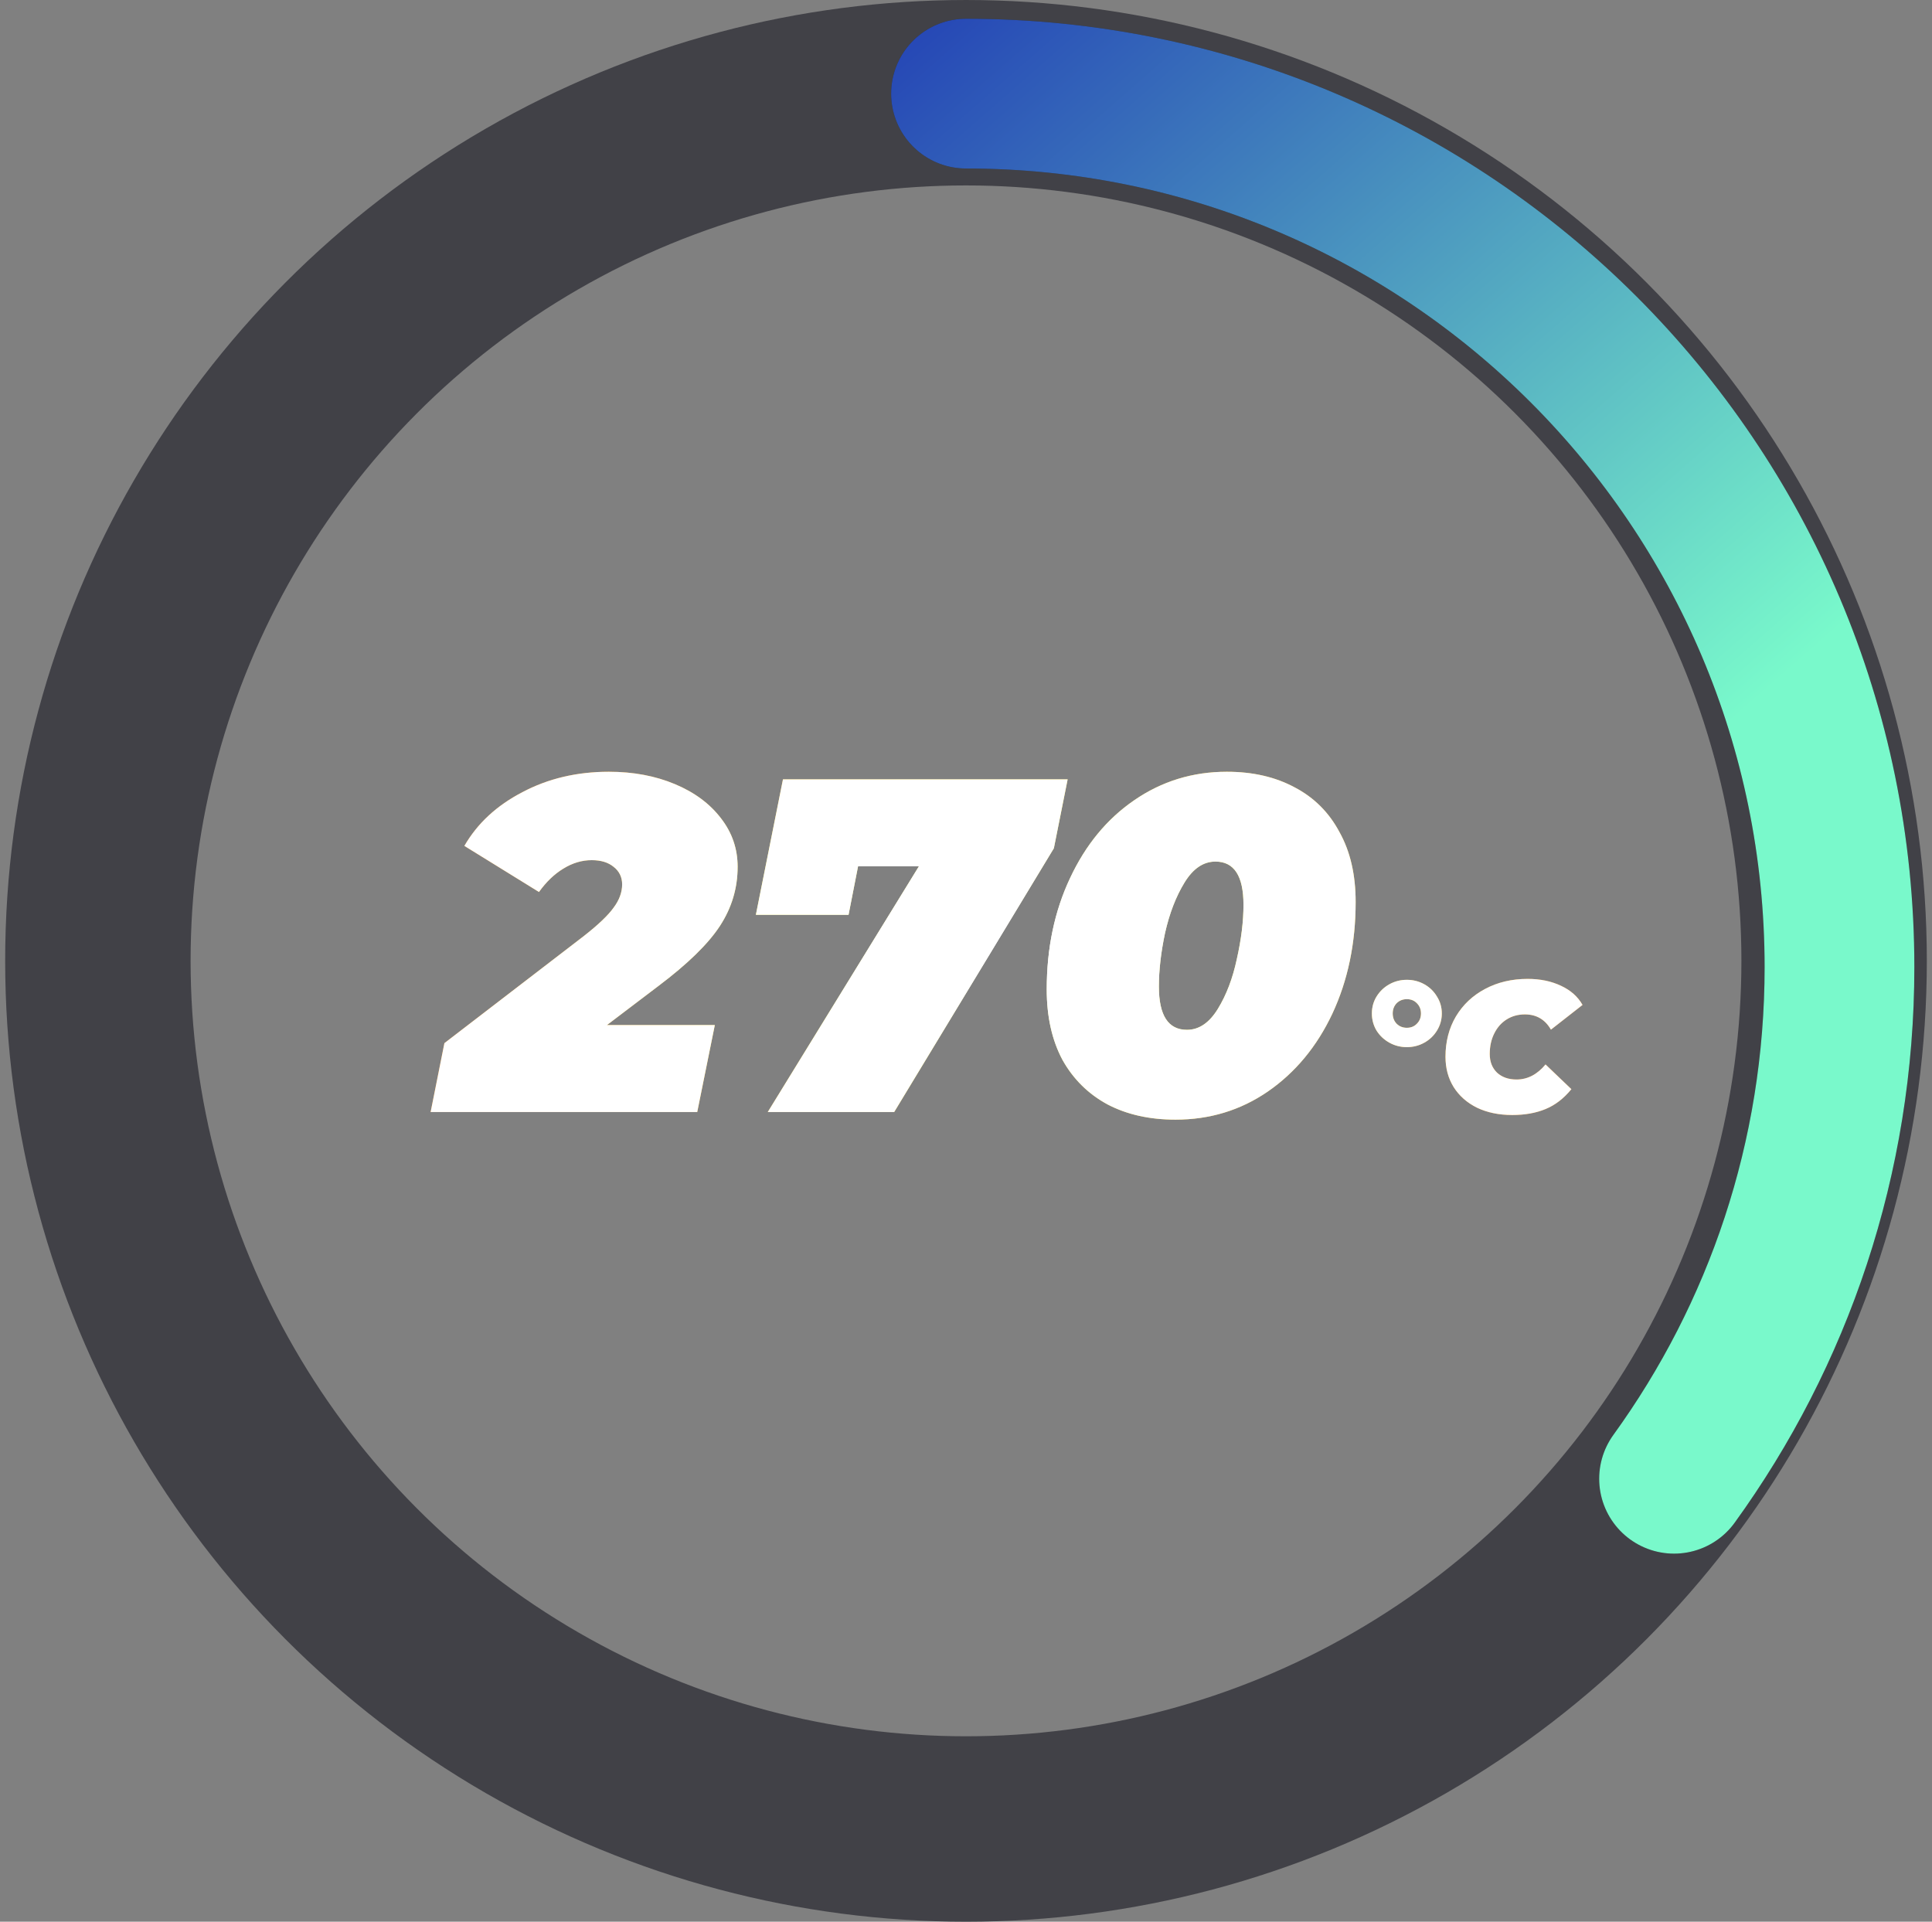
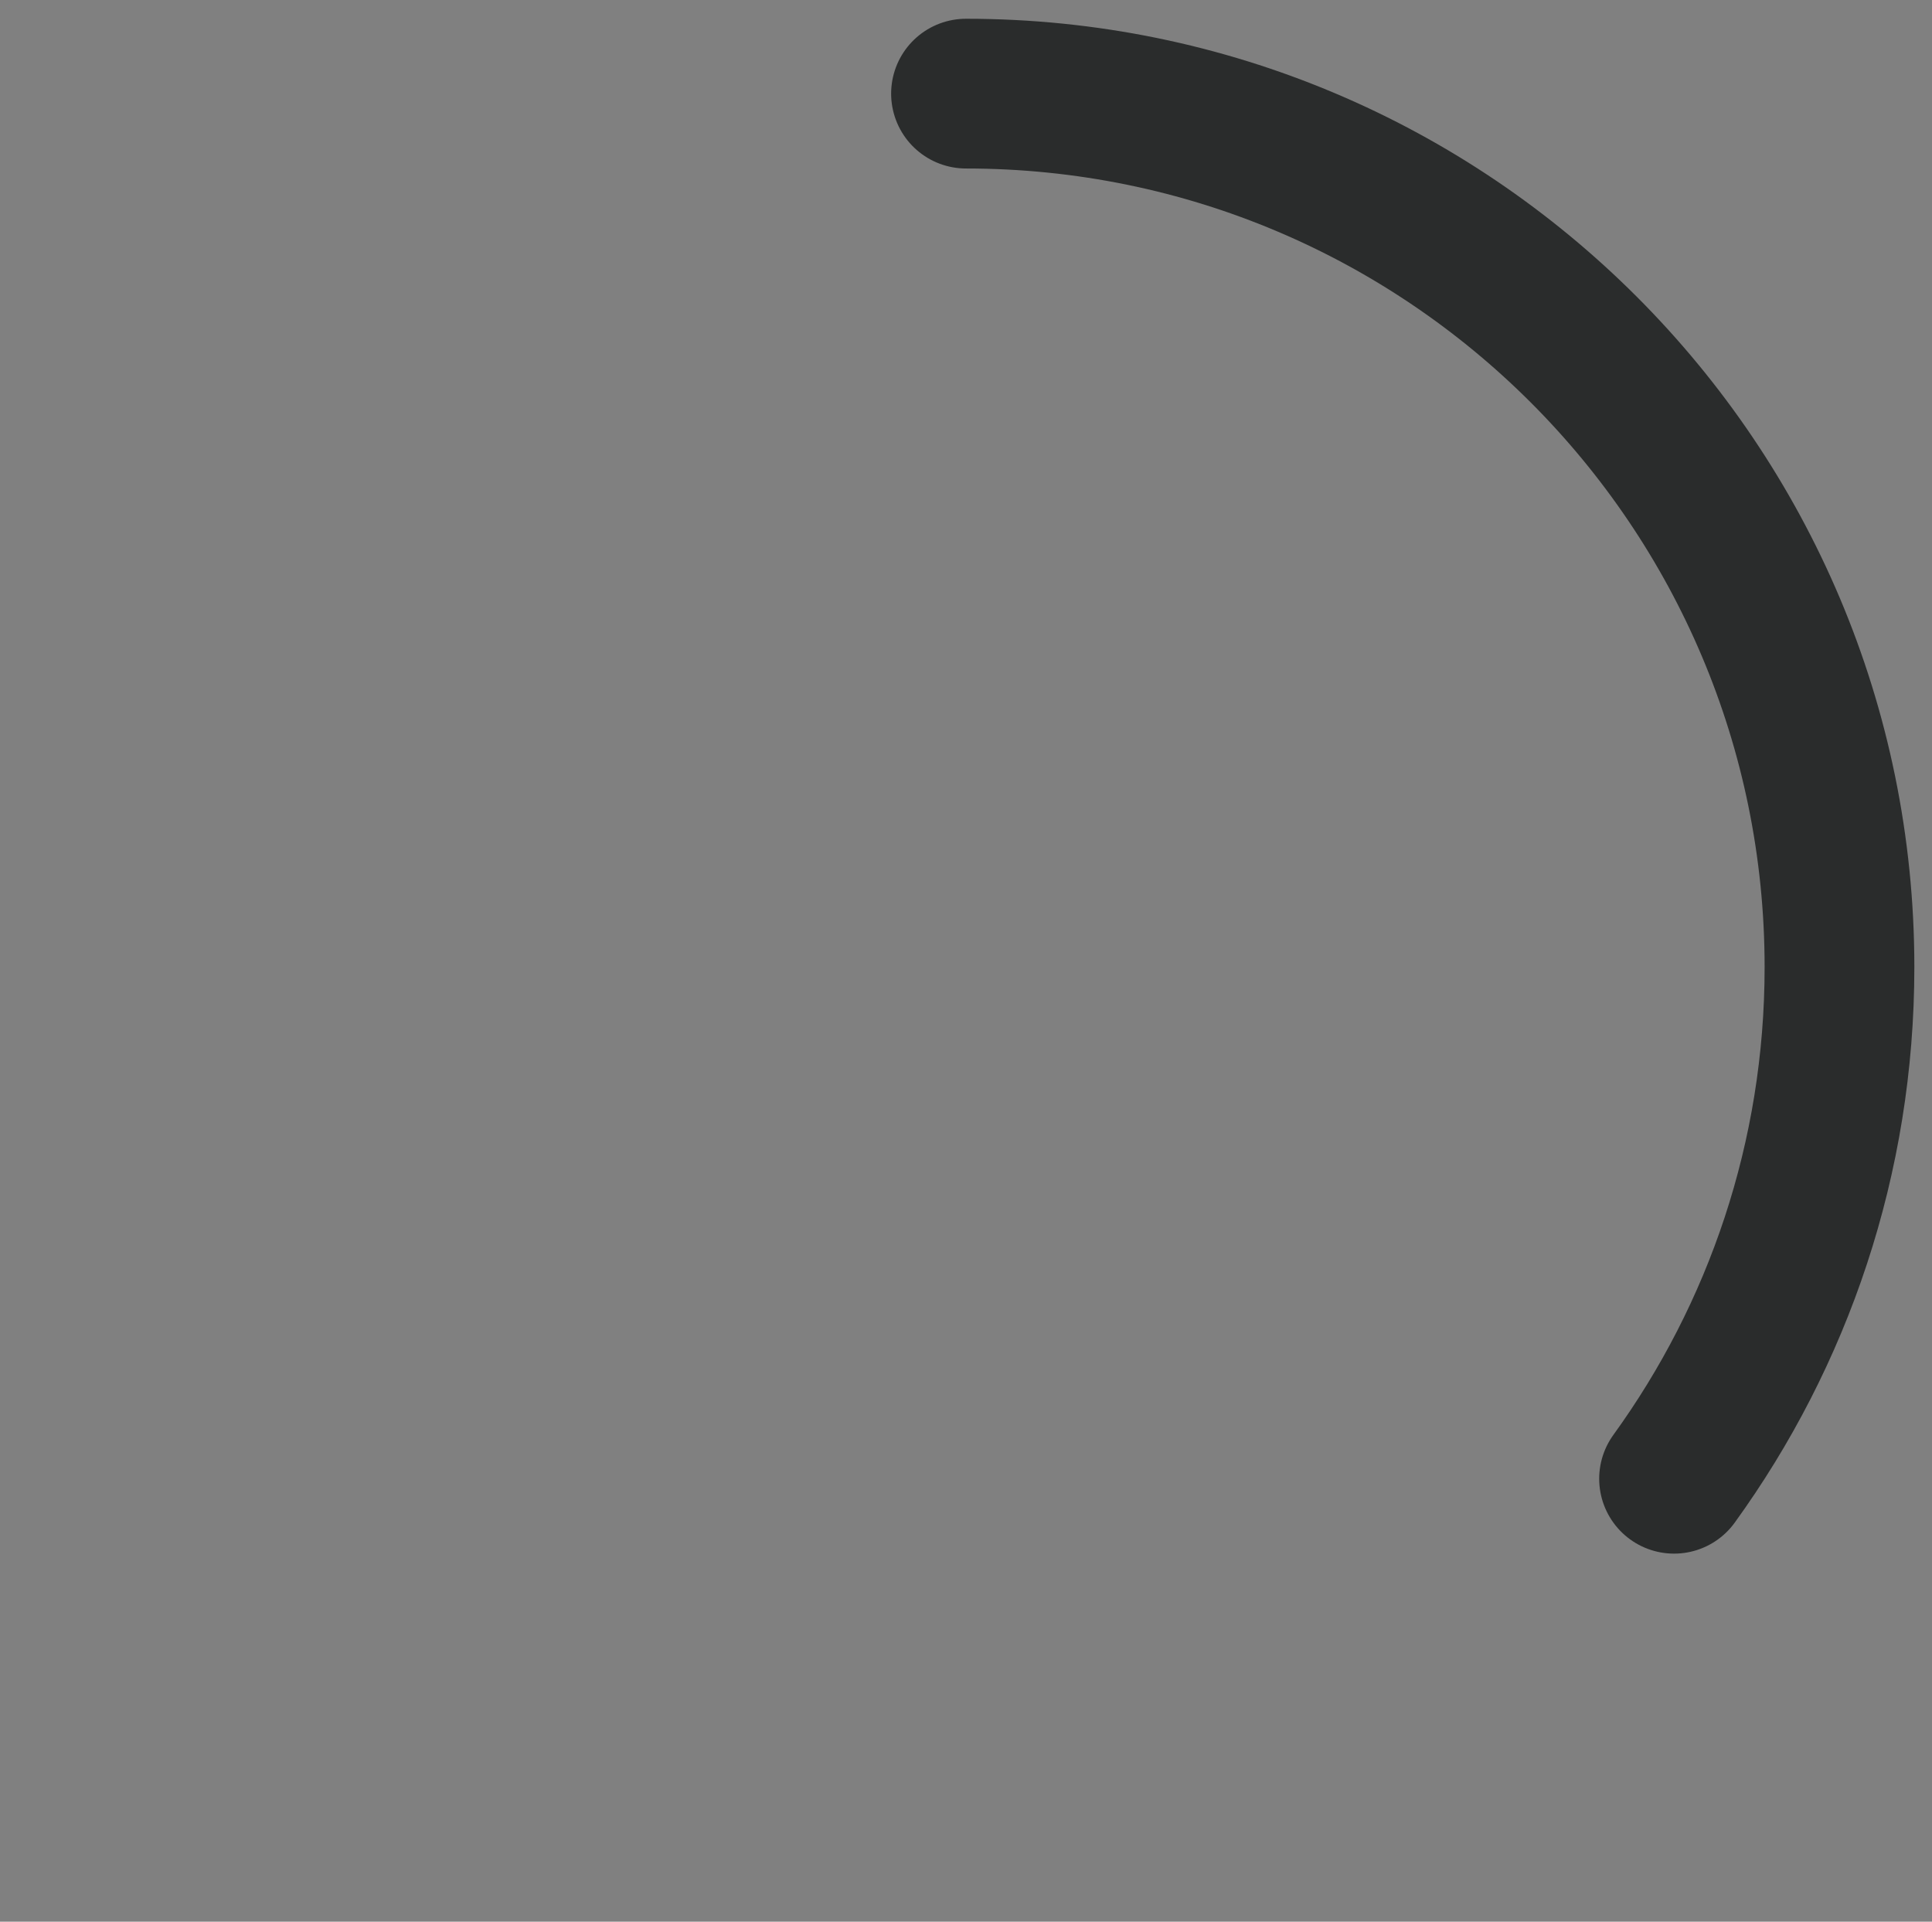
<svg xmlns="http://www.w3.org/2000/svg" width="187" height="186" viewBox="0 0 187 186" fill="none">
  <rect x="0" y="0" width="187" height="186" fill="#808080" stroke="none" />
-   <circle cx="93.5" cy="93" r="84.026" stroke="#414147" stroke-width="17.947" />
  <path d="M93.5 9.062C140.193 9.062 178.045 46.915 178.045 93.608C178.045 112.102 172.107 129.21 162.033 143.127" stroke="#2A2C2C" stroke-width="14.493" stroke-linecap="round" />
-   <path d="M93.5 9.062C140.193 9.062 178.045 46.915 178.045 93.608C178.045 112.102 172.107 129.21 162.033 143.127" stroke="url(#paint0_linear_2756_11317)" stroke-width="14.493" stroke-linecap="round" />
-   <path d="M58.746 99.215H69.188L67.486 107.633H41.68L43.014 100.963L56.492 90.613C57.903 89.509 58.868 88.589 59.39 87.853C59.942 87.117 60.218 86.365 60.218 85.599C60.218 84.894 59.942 84.326 59.39 83.897C58.868 83.468 58.163 83.253 57.274 83.253C56.323 83.253 55.403 83.529 54.514 84.081C53.655 84.602 52.873 85.353 52.168 86.335L44.946 81.873C46.203 79.695 48.074 77.963 50.558 76.675C53.042 75.356 55.833 74.697 58.93 74.697C61.291 74.697 63.422 75.096 65.324 75.893C67.225 76.69 68.713 77.794 69.786 79.205C70.859 80.585 71.396 82.149 71.396 83.897C71.396 85.951 70.829 87.853 69.694 89.601C68.559 91.349 66.566 93.296 63.714 95.443L58.746 99.215ZM103.338 75.433L102.004 82.103L86.548 107.633H74.312L88.94 83.851H83.052L82.132 88.543H73.162L75.784 75.433H103.338ZM113.78 108.369C111.266 108.369 109.073 107.878 107.202 106.897C105.332 105.885 103.875 104.443 102.832 102.573C101.82 100.671 101.314 98.402 101.314 95.765C101.314 91.778 102.066 88.19 103.568 85.001C105.071 81.781 107.141 79.266 109.778 77.457C112.446 75.617 115.436 74.697 118.748 74.697C121.263 74.697 123.456 75.203 125.326 76.215C127.197 77.196 128.638 78.638 129.65 80.539C130.693 82.409 131.214 84.663 131.214 87.301C131.214 91.287 130.463 94.891 128.96 98.111C127.458 101.3 125.372 103.815 122.704 105.655C120.067 107.464 117.092 108.369 113.78 108.369ZM114.884 99.675C116.05 99.675 117.046 99 117.874 97.651C118.702 96.302 119.316 94.692 119.714 92.821C120.144 90.919 120.358 89.171 120.358 87.577C120.358 84.786 119.454 83.391 117.644 83.391C116.479 83.391 115.482 84.066 114.654 85.415C113.826 86.764 113.198 88.389 112.768 90.291C112.37 92.162 112.17 93.894 112.17 95.489C112.17 98.279 113.075 99.675 114.884 99.675ZM136.17 101.351C135.558 101.351 134.994 101.207 134.478 100.919C133.962 100.631 133.548 100.241 133.236 99.749C132.936 99.245 132.786 98.693 132.786 98.093C132.786 97.493 132.936 96.947 133.236 96.455C133.548 95.951 133.962 95.555 134.478 95.267C134.994 94.979 135.558 94.835 136.17 94.835C136.782 94.835 137.346 94.979 137.862 95.267C138.378 95.555 138.786 95.951 139.086 96.455C139.398 96.947 139.554 97.493 139.554 98.093C139.554 98.693 139.398 99.245 139.086 99.749C138.786 100.241 138.378 100.631 137.862 100.919C137.346 101.207 136.782 101.351 136.17 101.351ZM136.17 99.479C136.566 99.479 136.89 99.347 137.142 99.083C137.406 98.819 137.538 98.489 137.538 98.093C137.538 97.697 137.406 97.367 137.142 97.103C136.89 96.839 136.566 96.707 136.17 96.707C135.774 96.707 135.444 96.839 135.18 97.103C134.928 97.367 134.802 97.697 134.802 98.093C134.802 98.489 134.928 98.819 135.18 99.083C135.444 99.347 135.774 99.479 136.17 99.479ZM146.372 107.921C145.088 107.921 143.954 107.687 142.97 107.219C141.998 106.739 141.242 106.073 140.702 105.221C140.174 104.369 139.91 103.391 139.91 102.287C139.91 100.823 140.246 99.521 140.918 98.381C141.602 97.241 142.544 96.353 143.744 95.717C144.956 95.069 146.33 94.745 147.866 94.745C149.078 94.745 150.152 94.967 151.088 95.411C152.024 95.843 152.72 96.461 153.176 97.265L150.116 99.659C149.552 98.675 148.712 98.183 147.596 98.183C146.936 98.183 146.348 98.345 145.832 98.669C145.316 98.993 144.914 99.449 144.626 100.037C144.338 100.613 144.194 101.273 144.194 102.017C144.194 102.761 144.428 103.361 144.896 103.817C145.376 104.261 146.006 104.483 146.786 104.483C147.854 104.483 148.79 103.997 149.594 103.025L152.096 105.419C151.364 106.319 150.53 106.961 149.594 107.345C148.67 107.729 147.596 107.921 146.372 107.921Z" fill="url(#paint1_radial_2756_11317)" />
-   <path d="M58.746 99.215H69.188L67.486 107.633H41.68L43.014 100.963L56.492 90.613C57.903 89.509 58.868 88.589 59.39 87.853C59.942 87.117 60.218 86.365 60.218 85.599C60.218 84.894 59.942 84.326 59.39 83.897C58.868 83.468 58.163 83.253 57.274 83.253C56.323 83.253 55.403 83.529 54.514 84.081C53.655 84.602 52.873 85.353 52.168 86.335L44.946 81.873C46.203 79.695 48.074 77.963 50.558 76.675C53.042 75.356 55.833 74.697 58.93 74.697C61.291 74.697 63.422 75.096 65.324 75.893C67.225 76.69 68.713 77.794 69.786 79.205C70.859 80.585 71.396 82.149 71.396 83.897C71.396 85.951 70.829 87.853 69.694 89.601C68.559 91.349 66.566 93.296 63.714 95.443L58.746 99.215ZM103.338 75.433L102.004 82.103L86.548 107.633H74.312L88.94 83.851H83.052L82.132 88.543H73.162L75.784 75.433H103.338ZM113.78 108.369C111.266 108.369 109.073 107.878 107.202 106.897C105.332 105.885 103.875 104.443 102.832 102.573C101.82 100.671 101.314 98.402 101.314 95.765C101.314 91.778 102.066 88.19 103.568 85.001C105.071 81.781 107.141 79.266 109.778 77.457C112.446 75.617 115.436 74.697 118.748 74.697C121.263 74.697 123.456 75.203 125.326 76.215C127.197 77.196 128.638 78.638 129.65 80.539C130.693 82.409 131.214 84.663 131.214 87.301C131.214 91.287 130.463 94.891 128.96 98.111C127.458 101.3 125.372 103.815 122.704 105.655C120.067 107.464 117.092 108.369 113.78 108.369ZM114.884 99.675C116.05 99.675 117.046 99 117.874 97.651C118.702 96.302 119.316 94.692 119.714 92.821C120.144 90.919 120.358 89.171 120.358 87.577C120.358 84.786 119.454 83.391 117.644 83.391C116.479 83.391 115.482 84.066 114.654 85.415C113.826 86.764 113.198 88.389 112.768 90.291C112.37 92.162 112.17 93.894 112.17 95.489C112.17 98.279 113.075 99.675 114.884 99.675ZM136.17 101.351C135.558 101.351 134.994 101.207 134.478 100.919C133.962 100.631 133.548 100.241 133.236 99.749C132.936 99.245 132.786 98.693 132.786 98.093C132.786 97.493 132.936 96.947 133.236 96.455C133.548 95.951 133.962 95.555 134.478 95.267C134.994 94.979 135.558 94.835 136.17 94.835C136.782 94.835 137.346 94.979 137.862 95.267C138.378 95.555 138.786 95.951 139.086 96.455C139.398 96.947 139.554 97.493 139.554 98.093C139.554 98.693 139.398 99.245 139.086 99.749C138.786 100.241 138.378 100.631 137.862 100.919C137.346 101.207 136.782 101.351 136.17 101.351ZM136.17 99.479C136.566 99.479 136.89 99.347 137.142 99.083C137.406 98.819 137.538 98.489 137.538 98.093C137.538 97.697 137.406 97.367 137.142 97.103C136.89 96.839 136.566 96.707 136.17 96.707C135.774 96.707 135.444 96.839 135.18 97.103C134.928 97.367 134.802 97.697 134.802 98.093C134.802 98.489 134.928 98.819 135.18 99.083C135.444 99.347 135.774 99.479 136.17 99.479ZM146.372 107.921C145.088 107.921 143.954 107.687 142.97 107.219C141.998 106.739 141.242 106.073 140.702 105.221C140.174 104.369 139.91 103.391 139.91 102.287C139.91 100.823 140.246 99.521 140.918 98.381C141.602 97.241 142.544 96.353 143.744 95.717C144.956 95.069 146.33 94.745 147.866 94.745C149.078 94.745 150.152 94.967 151.088 95.411C152.024 95.843 152.72 96.461 153.176 97.265L150.116 99.659C149.552 98.675 148.712 98.183 147.596 98.183C146.936 98.183 146.348 98.345 145.832 98.669C145.316 98.993 144.914 99.449 144.626 100.037C144.338 100.613 144.194 101.273 144.194 102.017C144.194 102.761 144.428 103.361 144.896 103.817C145.376 104.261 146.006 104.483 146.786 104.483C147.854 104.483 148.79 103.997 149.594 103.025L152.096 105.419C151.364 106.319 150.53 106.961 149.594 107.345C148.67 107.729 147.596 107.921 146.372 107.921Z" fill="white" />
  <defs>
    <linearGradient id="paint0_linear_2756_11317" x1="69.112" y1="3.542" x2="189.558" y2="141.052" gradientUnits="userSpaceOnUse">
      <stop offset="0.048" stop-color="#2341B5" />
      <stop offset="0.628" stop-color="#79F9CB" />
    </linearGradient>
    <radialGradient id="paint1_radial_2756_11317" cx="0" cy="0" r="1" gradientUnits="userSpaceOnUse" gradientTransform="translate(97.922 91.633) rotate(90) scale(28 55)">
      <stop stop-color="white" />
      <stop offset="0.443" stop-color="#FFF657" />
      <stop offset="1" stop-color="#FF9C20" />
    </radialGradient>
  </defs>
</svg>